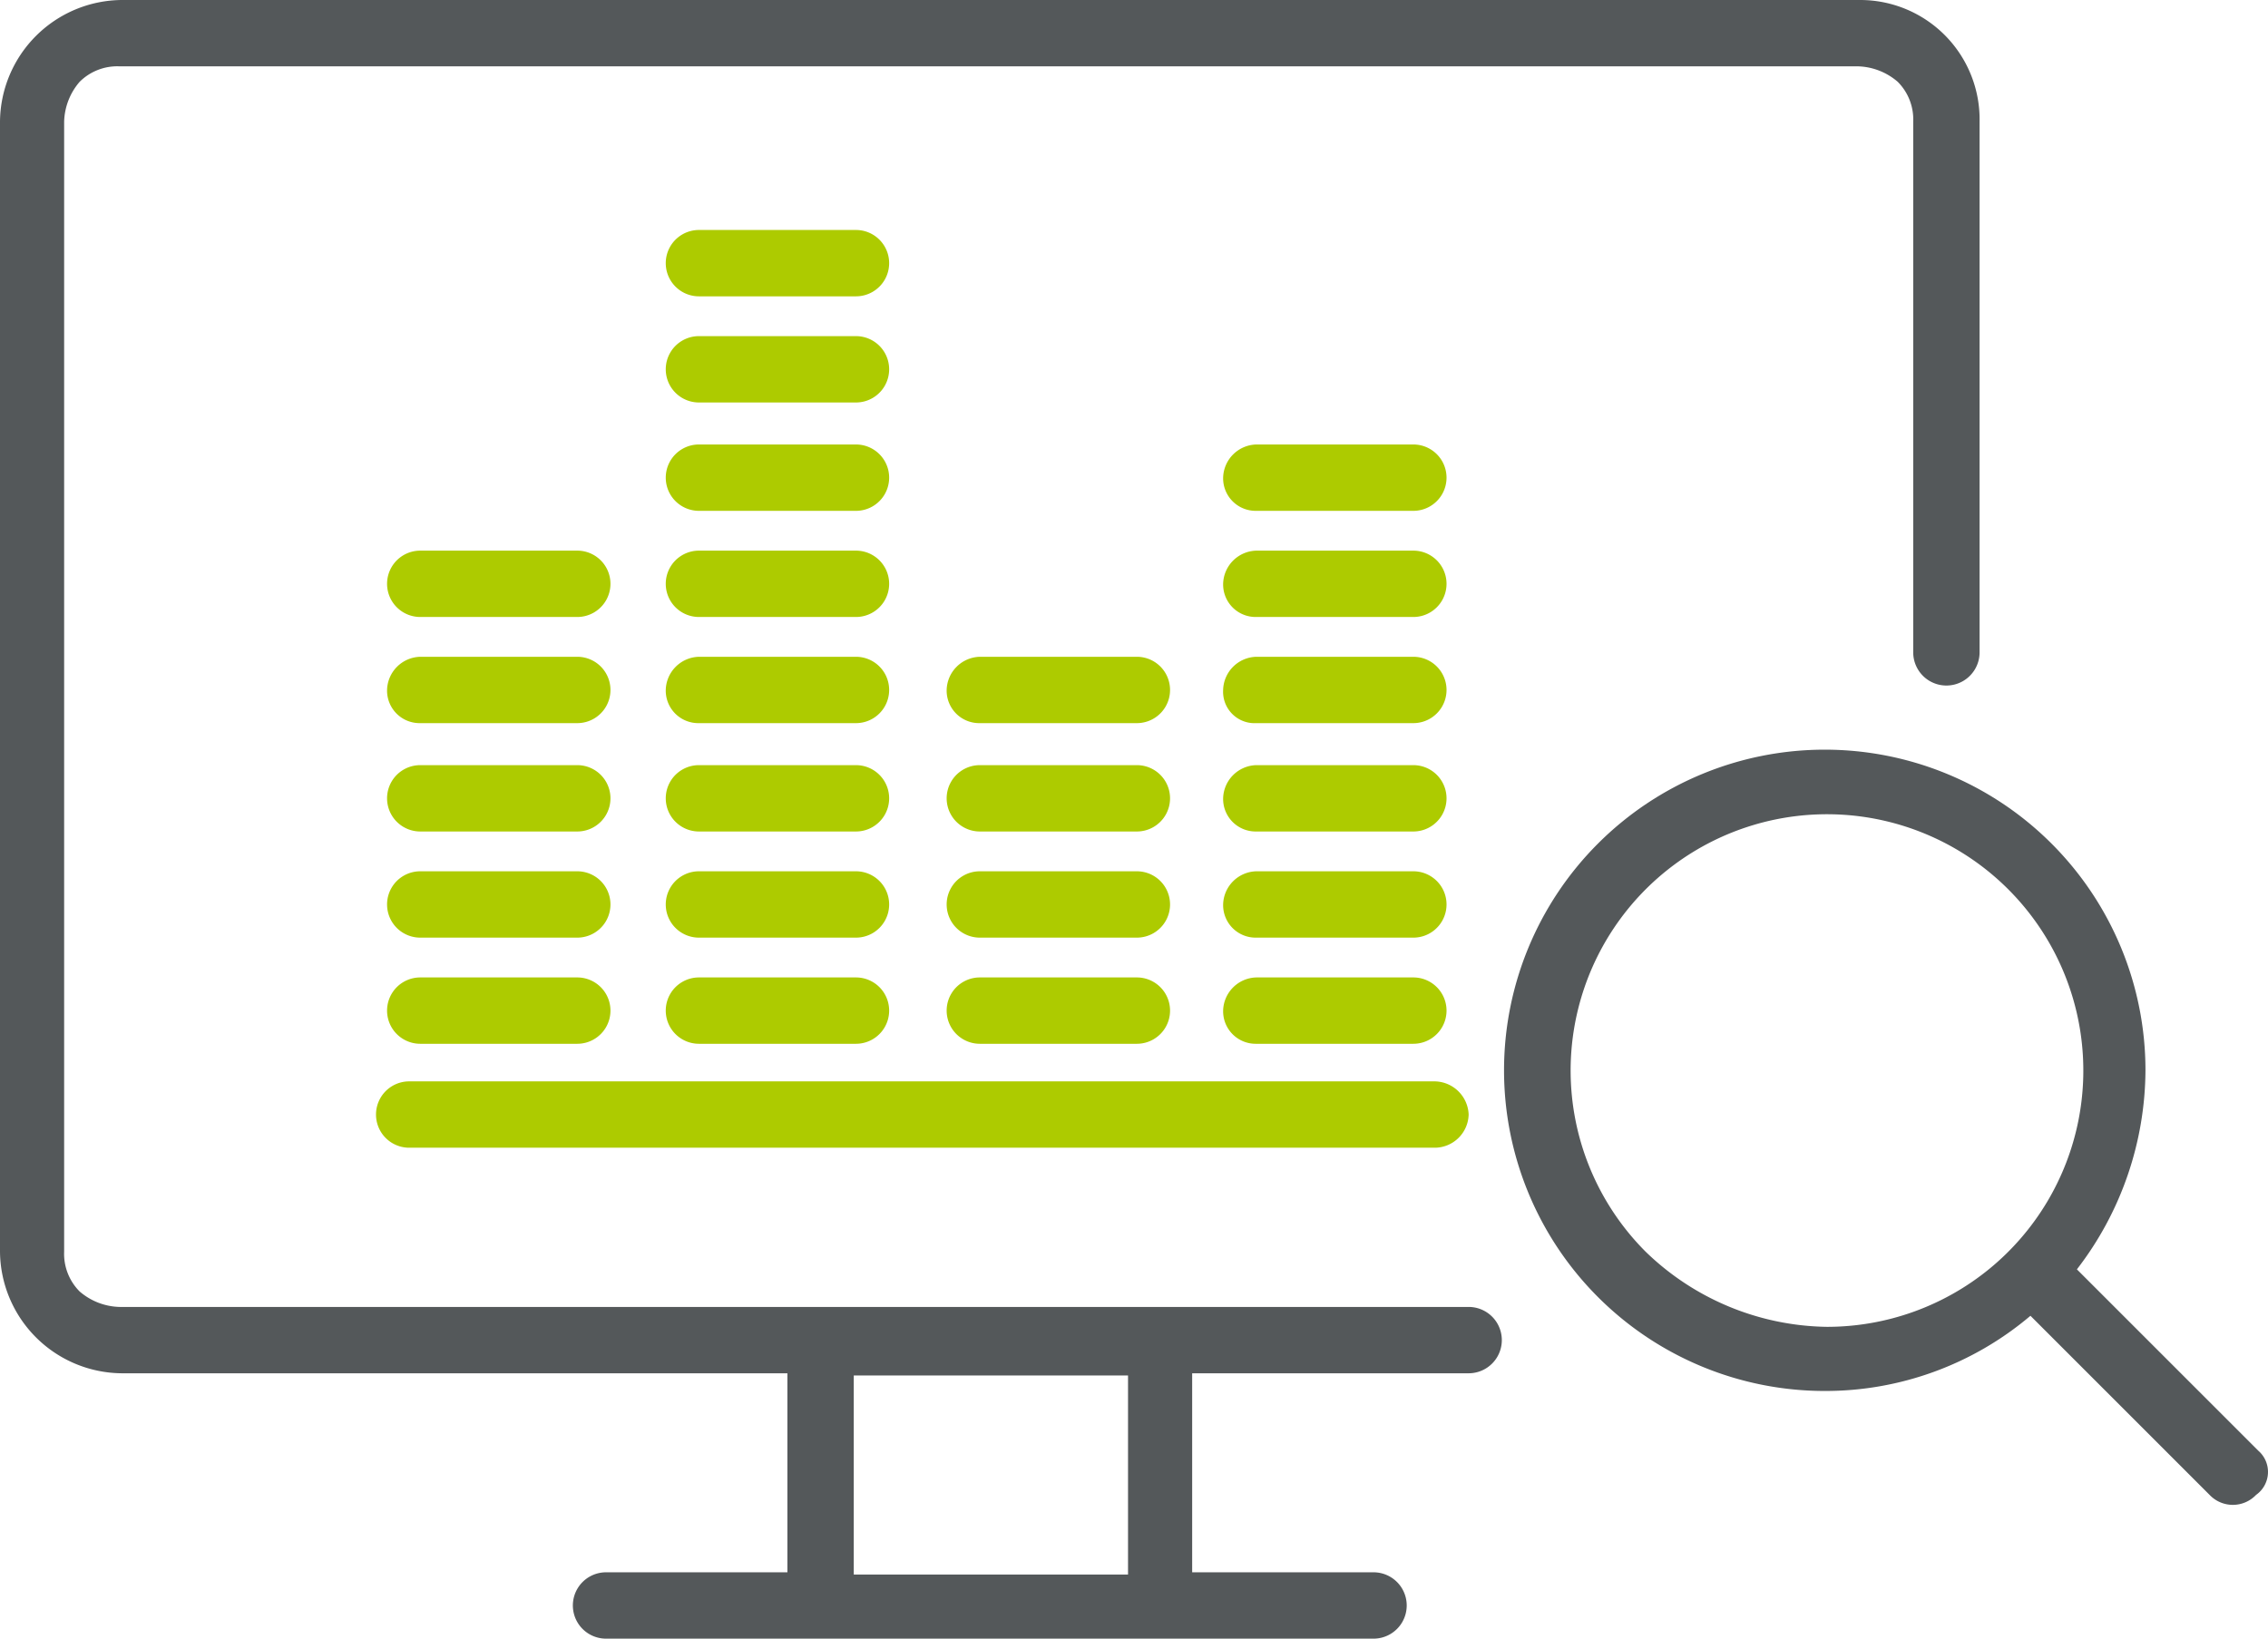
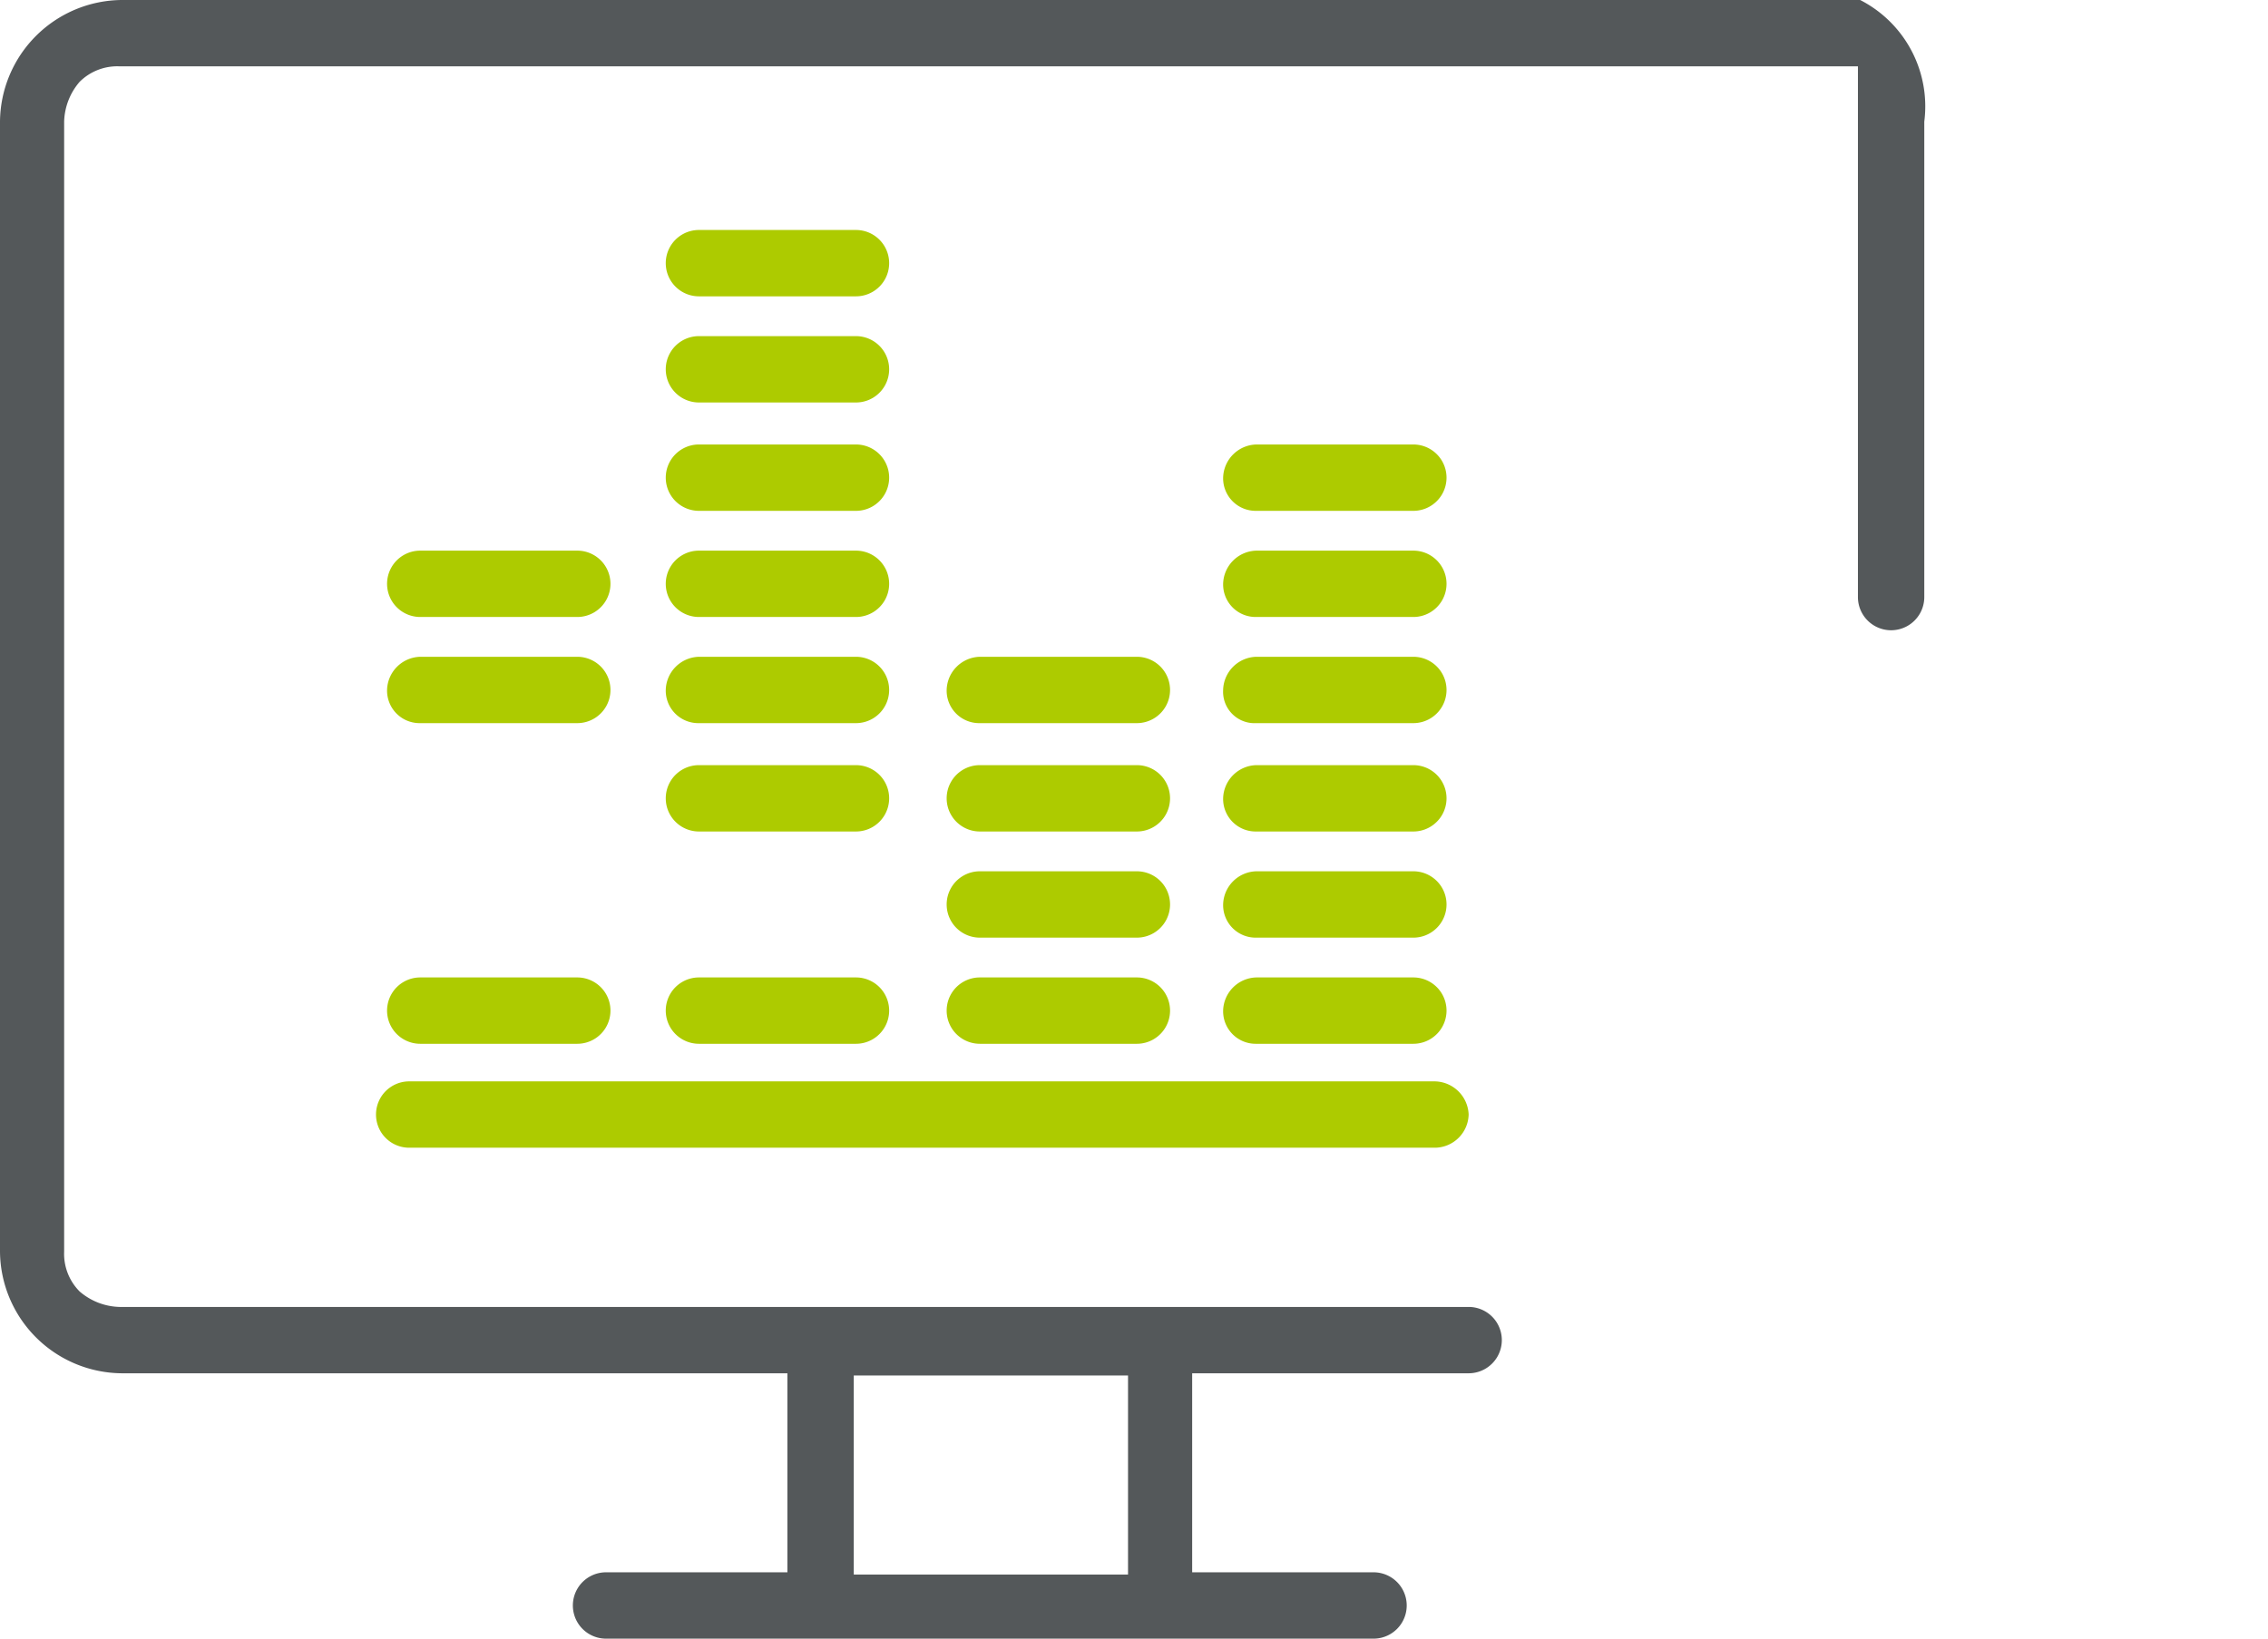
<svg xmlns="http://www.w3.org/2000/svg" id="Layer_1" data-name="Layer 1" viewBox="0 0 102.54 74.1">
  <defs>
    <style>.cls-1{fill:#54585a;}.cls-2{fill:#adcb00;}</style>
  </defs>
  <g id="Product_Payment_API_copy" data-name="Product Payment API copy">
-     <path class="cls-1" d="M85.2,1.2H6.6A5.55,5.55,0,0,0,1.1,6.7V57.8a5.55,5.55,0,0,0,5.5,5.5H36.7v9H28.5a1.5,1.5,0,0,0,0,3H63.2a1.5,1.5,0,0,0,0-3H55v-9H67.5a1.5,1.5,0,0,0,0-3H6.5a2.87,2.87,0,0,1-1.8-.7A2.41,2.41,0,0,1,4,57.8V6.7a2.87,2.87,0,0,1,.7-1.8,2.41,2.41,0,0,1,1.8-.7H85.1a2.87,2.87,0,0,1,1.8.7,2.41,2.41,0,0,1,.7,1.8v24a1.5,1.5,0,1,0,3,0V6.7A5.4,5.4,0,0,0,85.2,1.2ZM52.1,72.4H39.7v-9H52.1v9Z" transform="translate(-1.1 -1.2)" />
-     <path class="cls-1" d="M103.2,66.8,95,58.6a14.84,14.84,0,0,0,3.1-9A14.5,14.5,0,1,0,83.6,64.1a14.34,14.34,0,0,0,9.3-3.4l8.1,8.1a1.45,1.45,0,0,0,2.1,0A1.27,1.27,0,0,0,103.2,66.8Zm-27.7-9a11.59,11.59,0,1,1,8.2,3.4A12,12,0,0,1,75.5,57.8Z" transform="translate(-1.1 -1.2)" />
+     <path class="cls-1" d="M85.2,1.2H6.6A5.55,5.55,0,0,0,1.1,6.7V57.8a5.55,5.55,0,0,0,5.5,5.5H36.7v9H28.5a1.5,1.5,0,0,0,0,3H63.2a1.5,1.5,0,0,0,0-3H55v-9H67.5a1.5,1.5,0,0,0,0-3H6.5a2.87,2.87,0,0,1-1.8-.7A2.41,2.41,0,0,1,4,57.8V6.7a2.87,2.87,0,0,1,.7-1.8,2.41,2.41,0,0,1,1.8-.7H85.1v24a1.5,1.5,0,1,0,3,0V6.7A5.4,5.4,0,0,0,85.2,1.2ZM52.1,72.4H39.7v-9H52.1v9Z" transform="translate(-1.1 -1.2)" />
    <path class="cls-2" d="M32.7,14.6h7.1a1.5,1.5,0,0,0,0-3H32.7a1.5,1.5,0,0,0,0,3Z" transform="translate(-1.1 -1.2)" />
    <path class="cls-2" d="M65.9,50.1H19.6a1.5,1.5,0,0,0,0,3H66a1.54,1.54,0,0,0,1.5-1.5A1.56,1.56,0,0,0,65.9,50.1Z" transform="translate(-1.1 -1.2)" />
    <path class="cls-2" d="M32.7,48.4h7.1a1.5,1.5,0,0,0,0-3H32.7a1.5,1.5,0,0,0,0,3Z" transform="translate(-1.1 -1.2)" />
-     <path class="cls-2" d="M32.7,43.6h7.1a1.5,1.5,0,0,0,0-3H32.7a1.5,1.5,0,0,0,0,3Z" transform="translate(-1.1 -1.2)" />
    <path class="cls-2" d="M32.7,38.8h7.1a1.5,1.5,0,0,0,0-3H32.7a1.5,1.5,0,0,0,0,3Z" transform="translate(-1.1 -1.2)" />
    <path class="cls-2" d="M32.7,33.9h7.1a1.5,1.5,0,0,0,0-3H32.7a1.54,1.54,0,0,0-1.5,1.5A1.47,1.47,0,0,0,32.7,33.9Z" transform="translate(-1.1 -1.2)" />
    <path class="cls-2" d="M32.7,29.1h7.1a1.5,1.5,0,0,0,0-3H32.7a1.5,1.5,0,0,0,0,3Z" transform="translate(-1.1 -1.2)" />
    <path class="cls-2" d="M32.7,24.3h7.1a1.5,1.5,0,0,0,0-3H32.7a1.5,1.5,0,0,0,0,3Z" transform="translate(-1.1 -1.2)" />
    <path class="cls-2" d="M32.7,19.4h7.1a1.5,1.5,0,0,0,0-3H32.7a1.5,1.5,0,0,0,0,3Z" transform="translate(-1.1 -1.2)" />
    <path class="cls-2" d="M57.9,48.4H65a1.5,1.5,0,0,0,0-3H57.9a1.54,1.54,0,0,0-1.5,1.5A1.47,1.47,0,0,0,57.9,48.4Z" transform="translate(-1.1 -1.2)" />
    <path class="cls-2" d="M57.9,43.6H65a1.5,1.5,0,0,0,0-3H57.9a1.54,1.54,0,0,0-1.5,1.5A1.47,1.47,0,0,0,57.9,43.6Z" transform="translate(-1.1 -1.2)" />
    <path class="cls-2" d="M57.9,38.8H65a1.5,1.5,0,0,0,0-3H57.9a1.54,1.54,0,0,0-1.5,1.5A1.47,1.47,0,0,0,57.9,38.8Z" transform="translate(-1.1 -1.2)" />
    <path class="cls-2" d="M57.9,33.9H65a1.5,1.5,0,0,0,0-3H57.9a1.54,1.54,0,0,0-1.5,1.5A1.42,1.42,0,0,0,57.9,33.9Z" transform="translate(-1.1 -1.2)" />
    <path class="cls-2" d="M57.9,29.1H65a1.5,1.5,0,0,0,0-3H57.9a1.54,1.54,0,0,0-1.5,1.5A1.47,1.47,0,0,0,57.9,29.1Z" transform="translate(-1.1 -1.2)" />
    <path class="cls-2" d="M57.9,24.3H65a1.5,1.5,0,0,0,0-3H57.9a1.54,1.54,0,0,0-1.5,1.5A1.47,1.47,0,0,0,57.9,24.3Z" transform="translate(-1.1 -1.2)" />
    <path class="cls-2" d="M20.1,48.4h7.1a1.5,1.5,0,0,0,0-3H20.1a1.5,1.5,0,0,0,0,3Z" transform="translate(-1.1 -1.2)" />
-     <path class="cls-2" d="M20.1,43.6h7.1a1.5,1.5,0,0,0,0-3H20.1a1.5,1.5,0,0,0,0,3Z" transform="translate(-1.1 -1.2)" />
-     <path class="cls-2" d="M20.1,38.8h7.1a1.5,1.5,0,1,0,0-3H20.1a1.5,1.5,0,0,0,0,3Z" transform="translate(-1.1 -1.2)" />
    <path class="cls-2" d="M20.1,33.9h7.1a1.5,1.5,0,0,0,0-3H20.1a1.54,1.54,0,0,0-1.5,1.5A1.47,1.47,0,0,0,20.1,33.9Z" transform="translate(-1.1 -1.2)" />
    <path class="cls-2" d="M20.1,29.1h7.1a1.5,1.5,0,0,0,0-3H20.1a1.5,1.5,0,0,0,0,3Z" transform="translate(-1.1 -1.2)" />
    <path class="cls-2" d="M45.4,48.4h7.1a1.5,1.5,0,0,0,0-3H45.4a1.5,1.5,0,0,0,0,3Z" transform="translate(-1.1 -1.2)" />
    <path class="cls-2" d="M45.4,43.6h7.1a1.5,1.5,0,0,0,0-3H45.4a1.5,1.5,0,0,0,0,3Z" transform="translate(-1.1 -1.2)" />
    <path class="cls-2" d="M45.4,38.8h7.1a1.5,1.5,0,0,0,0-3H45.4a1.5,1.5,0,1,0,0,3Z" transform="translate(-1.1 -1.2)" />
    <path class="cls-2" d="M45.4,33.9h7.1a1.5,1.5,0,0,0,0-3H45.4a1.54,1.54,0,0,0-1.5,1.5A1.47,1.47,0,0,0,45.4,33.9Z" transform="translate(-1.1 -1.2)" />
  </g>
</svg>